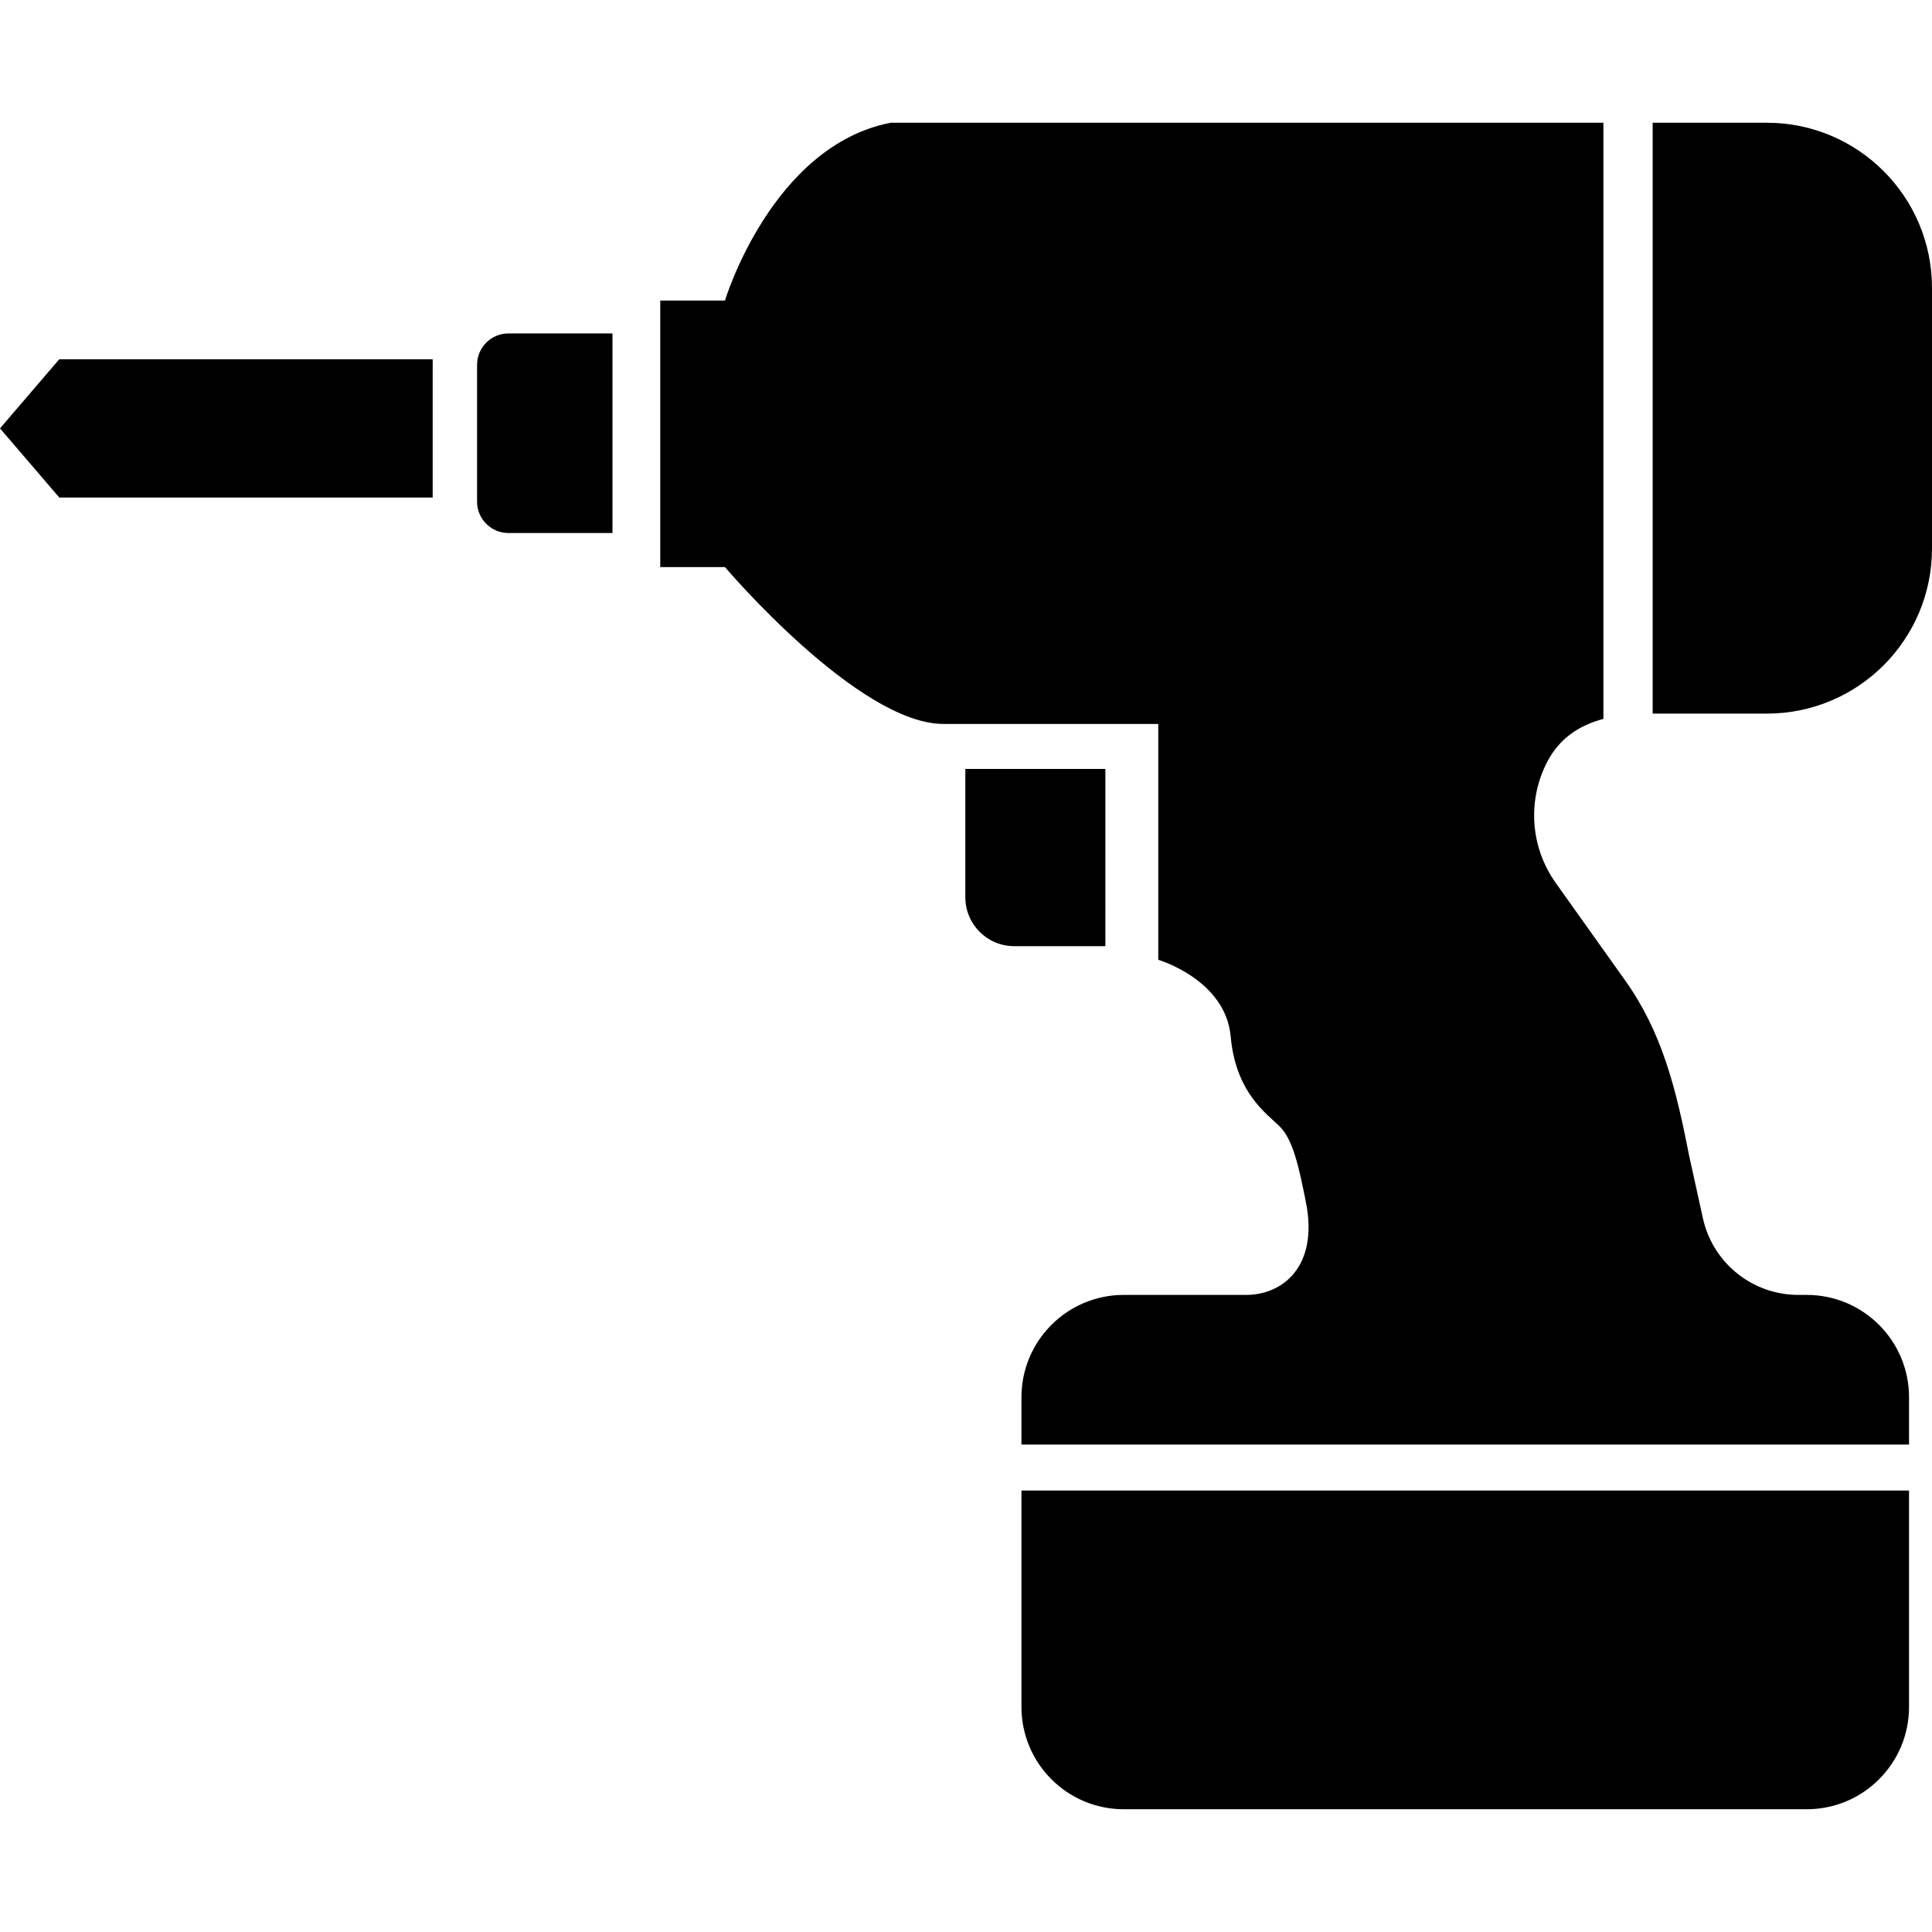
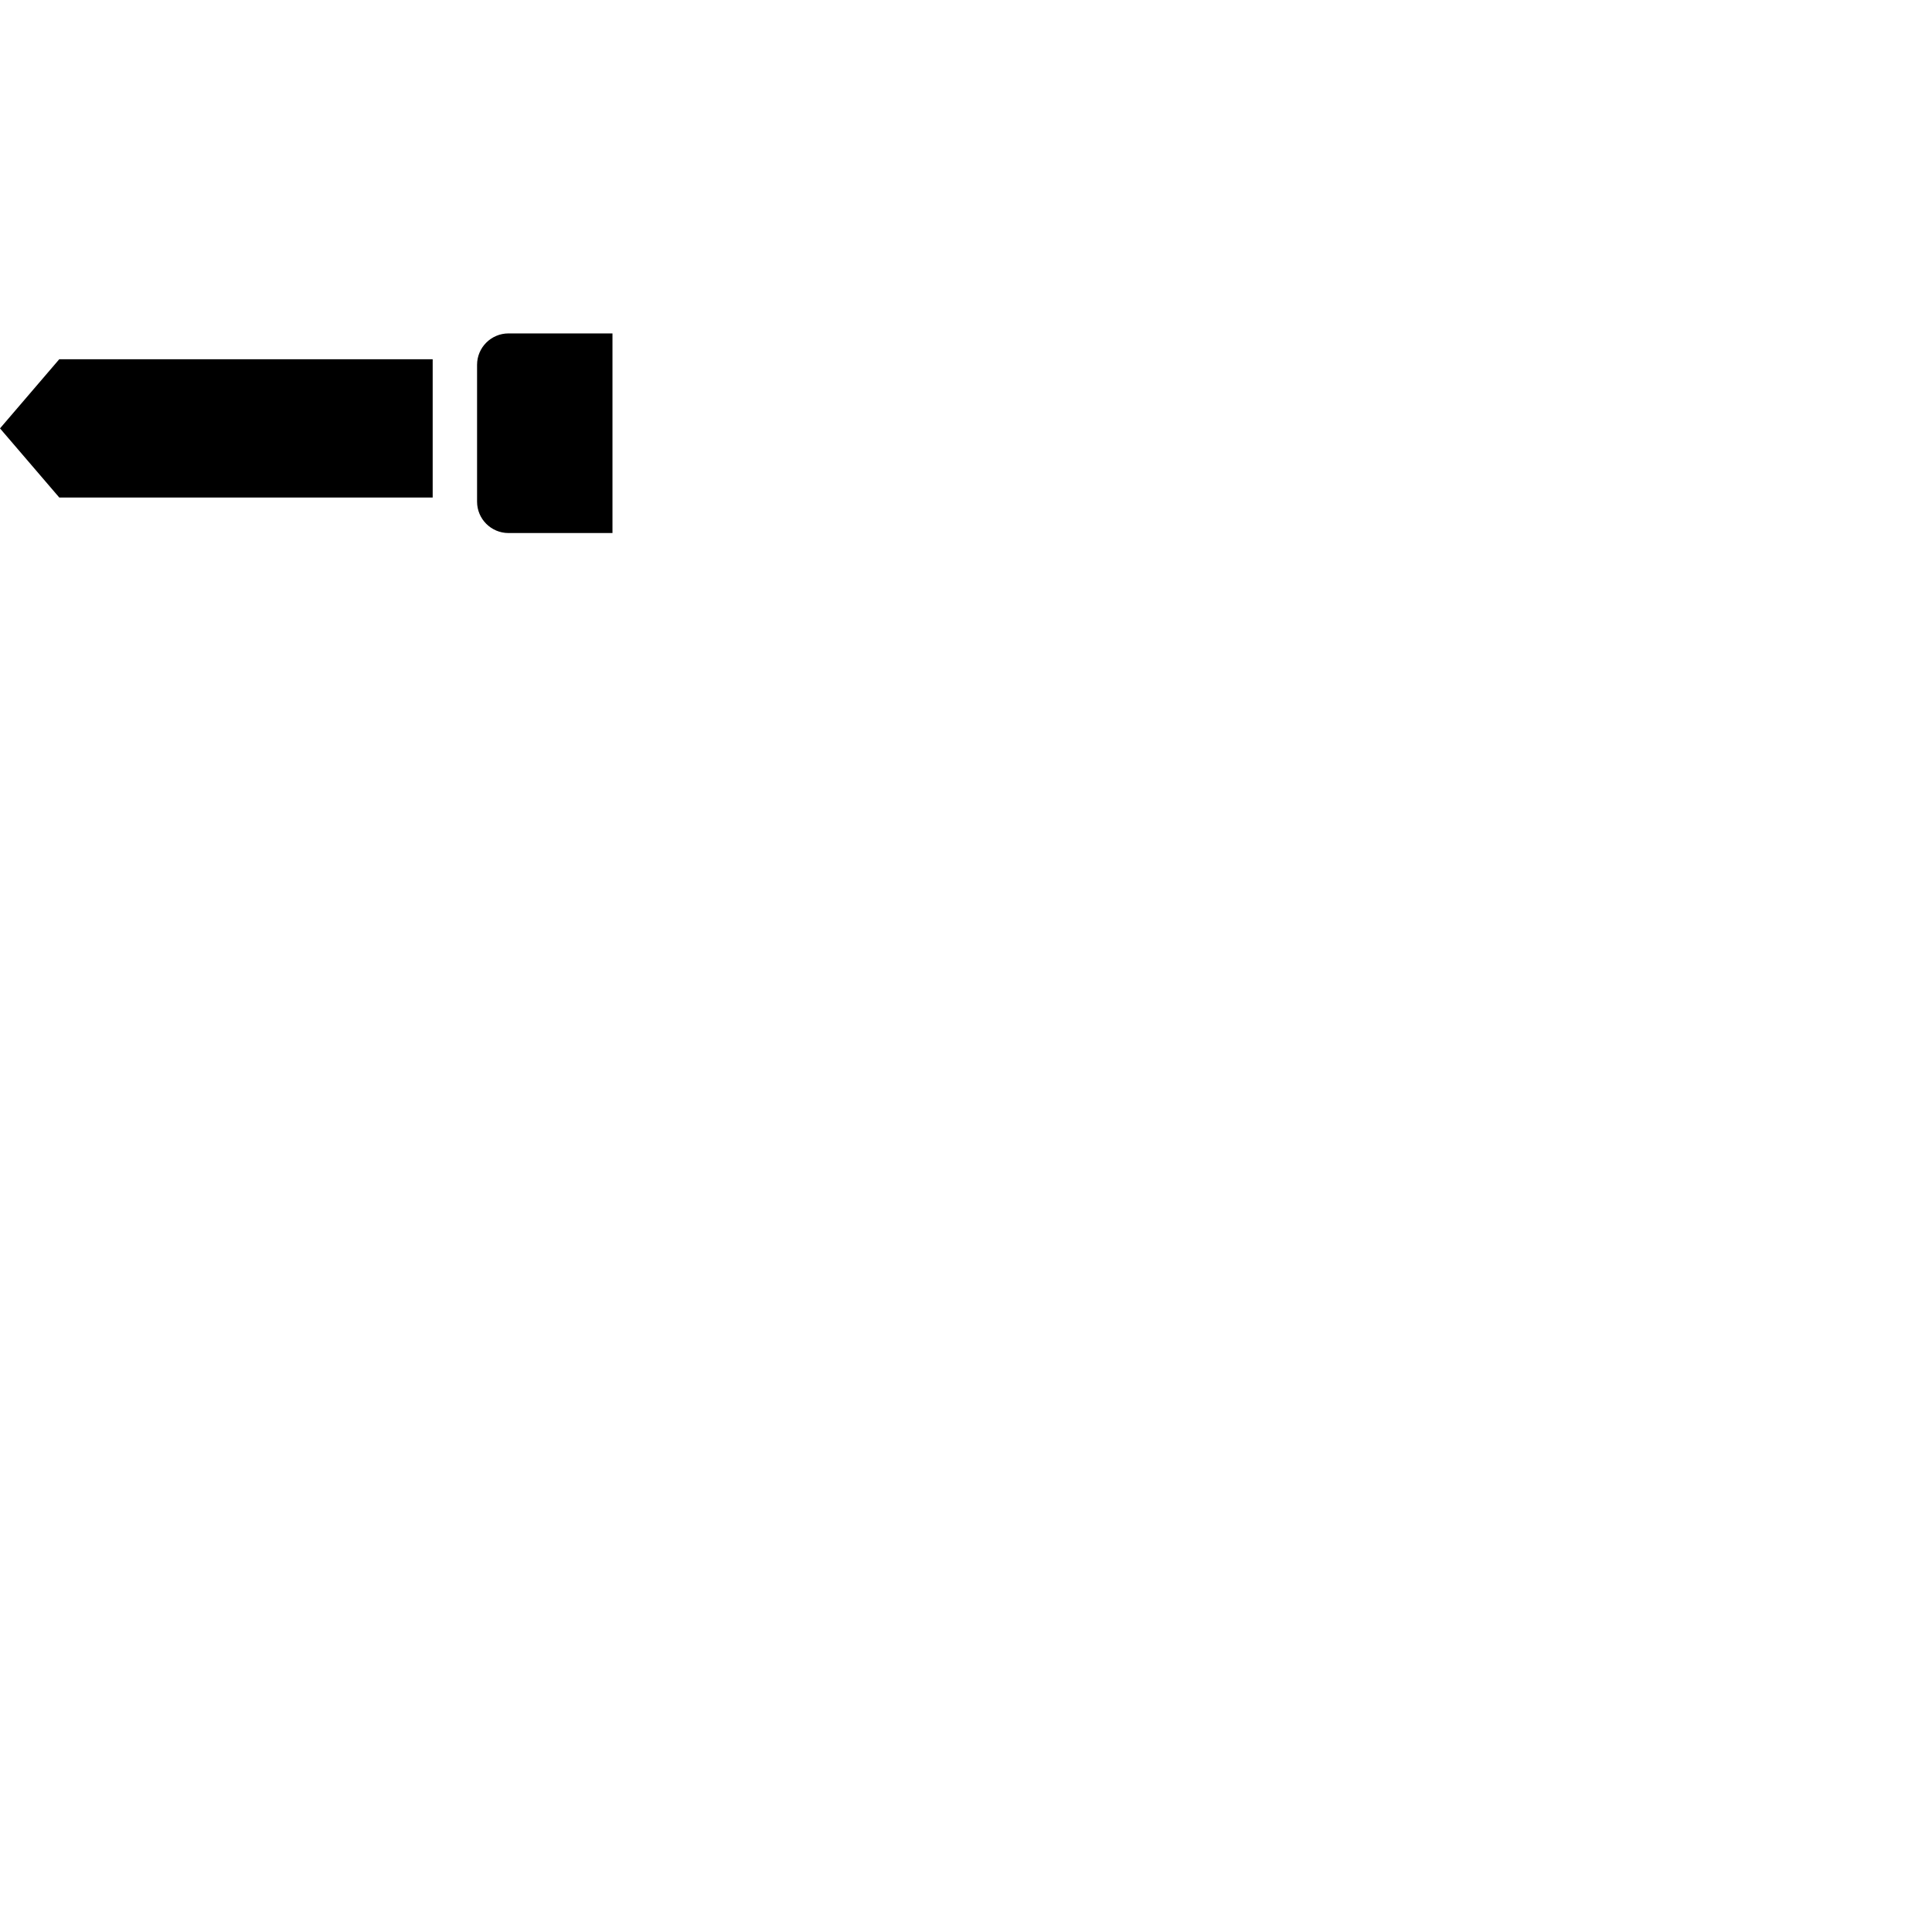
<svg xmlns="http://www.w3.org/2000/svg" version="1.1" id="_x32_" x="0px" y="0px" viewBox="0 0 512 512" style="width: 32px; height: 32px; opacity: 1;" xml:space="preserve">
  <style type="text/css">
	.st0{fill:#4B4B4B;}
</style>
  <g>
    <path class="st0" d="M126.428,96.681v36.261c0,4.597,3.732,8.32,8.337,8.32h27.547V88.359h-27.547   C130.159,88.359,126.428,92.091,126.428,96.681z" style="fill: rgb(0, 0, 0);" />
    <polygon class="st0" points="0,113.527 15.708,131.846 114.666,131.846 114.666,95.199 15.708,95.199  " style="fill: rgb(0, 0, 0);" />
-     <path class="st0" d="M292.934,203.77h-37.109v34.027c0,7.148,5.795,12.944,12.942,12.944h24.166V203.77z" style="fill: rgb(0, 0, 0);" />
-     <path class="st0" d="M468.24,32.529h-30.269v156.585h30.269c24.174,0,43.76-19.586,43.76-43.76V76.306   C512,52.132,492.414,32.529,468.24,32.529z" style="fill: rgb(0, 0, 0);" />
-     <path class="st0" d="M478.803,343.165h-2.226c-12.156,0-22.668-8.441-25.287-20.314l-3.698-16.778   c-3.484-17.942-7.234-32.675-16.949-46.303l-18.362-25.792c-6.694-9.398-7.584-21.751-2.294-31.998   c3.287-6.378,8.612-9.793,14.929-11.463V32.529h-188.9c-31.553,6.18-43.897,47.124-43.897,47.124h-17.146v70.631h17.146   c0,0,35.277,41.569,57.91,41.569c22.634,0,56.926,0,56.926,0v62.506c0,0,17.805,5.214,19.184,20.297   c1.369,15.083,9.621,20.485,13.045,23.926c3.433,3.424,4.991,10.426,6.883,19.937c3.441,17.146-6.198,24.645-15.802,24.645   c-9.597,0-32.444,0-32.444,0c-14.989,0-27.127,12.146-27.127,27.127v12.541h235.219v-12.541   C505.913,355.312,493.775,343.165,478.803,343.165z" style="fill: rgb(0, 0, 0);" />
-     <path class="st0" d="M270.694,452.343c0,14.981,12.138,27.127,27.127,27.127h180.982c14.972,0,27.11-12.146,27.11-27.127v-57.337   H270.694V452.343z" style="fill: rgb(0, 0, 0);" />
  </g>
</svg>